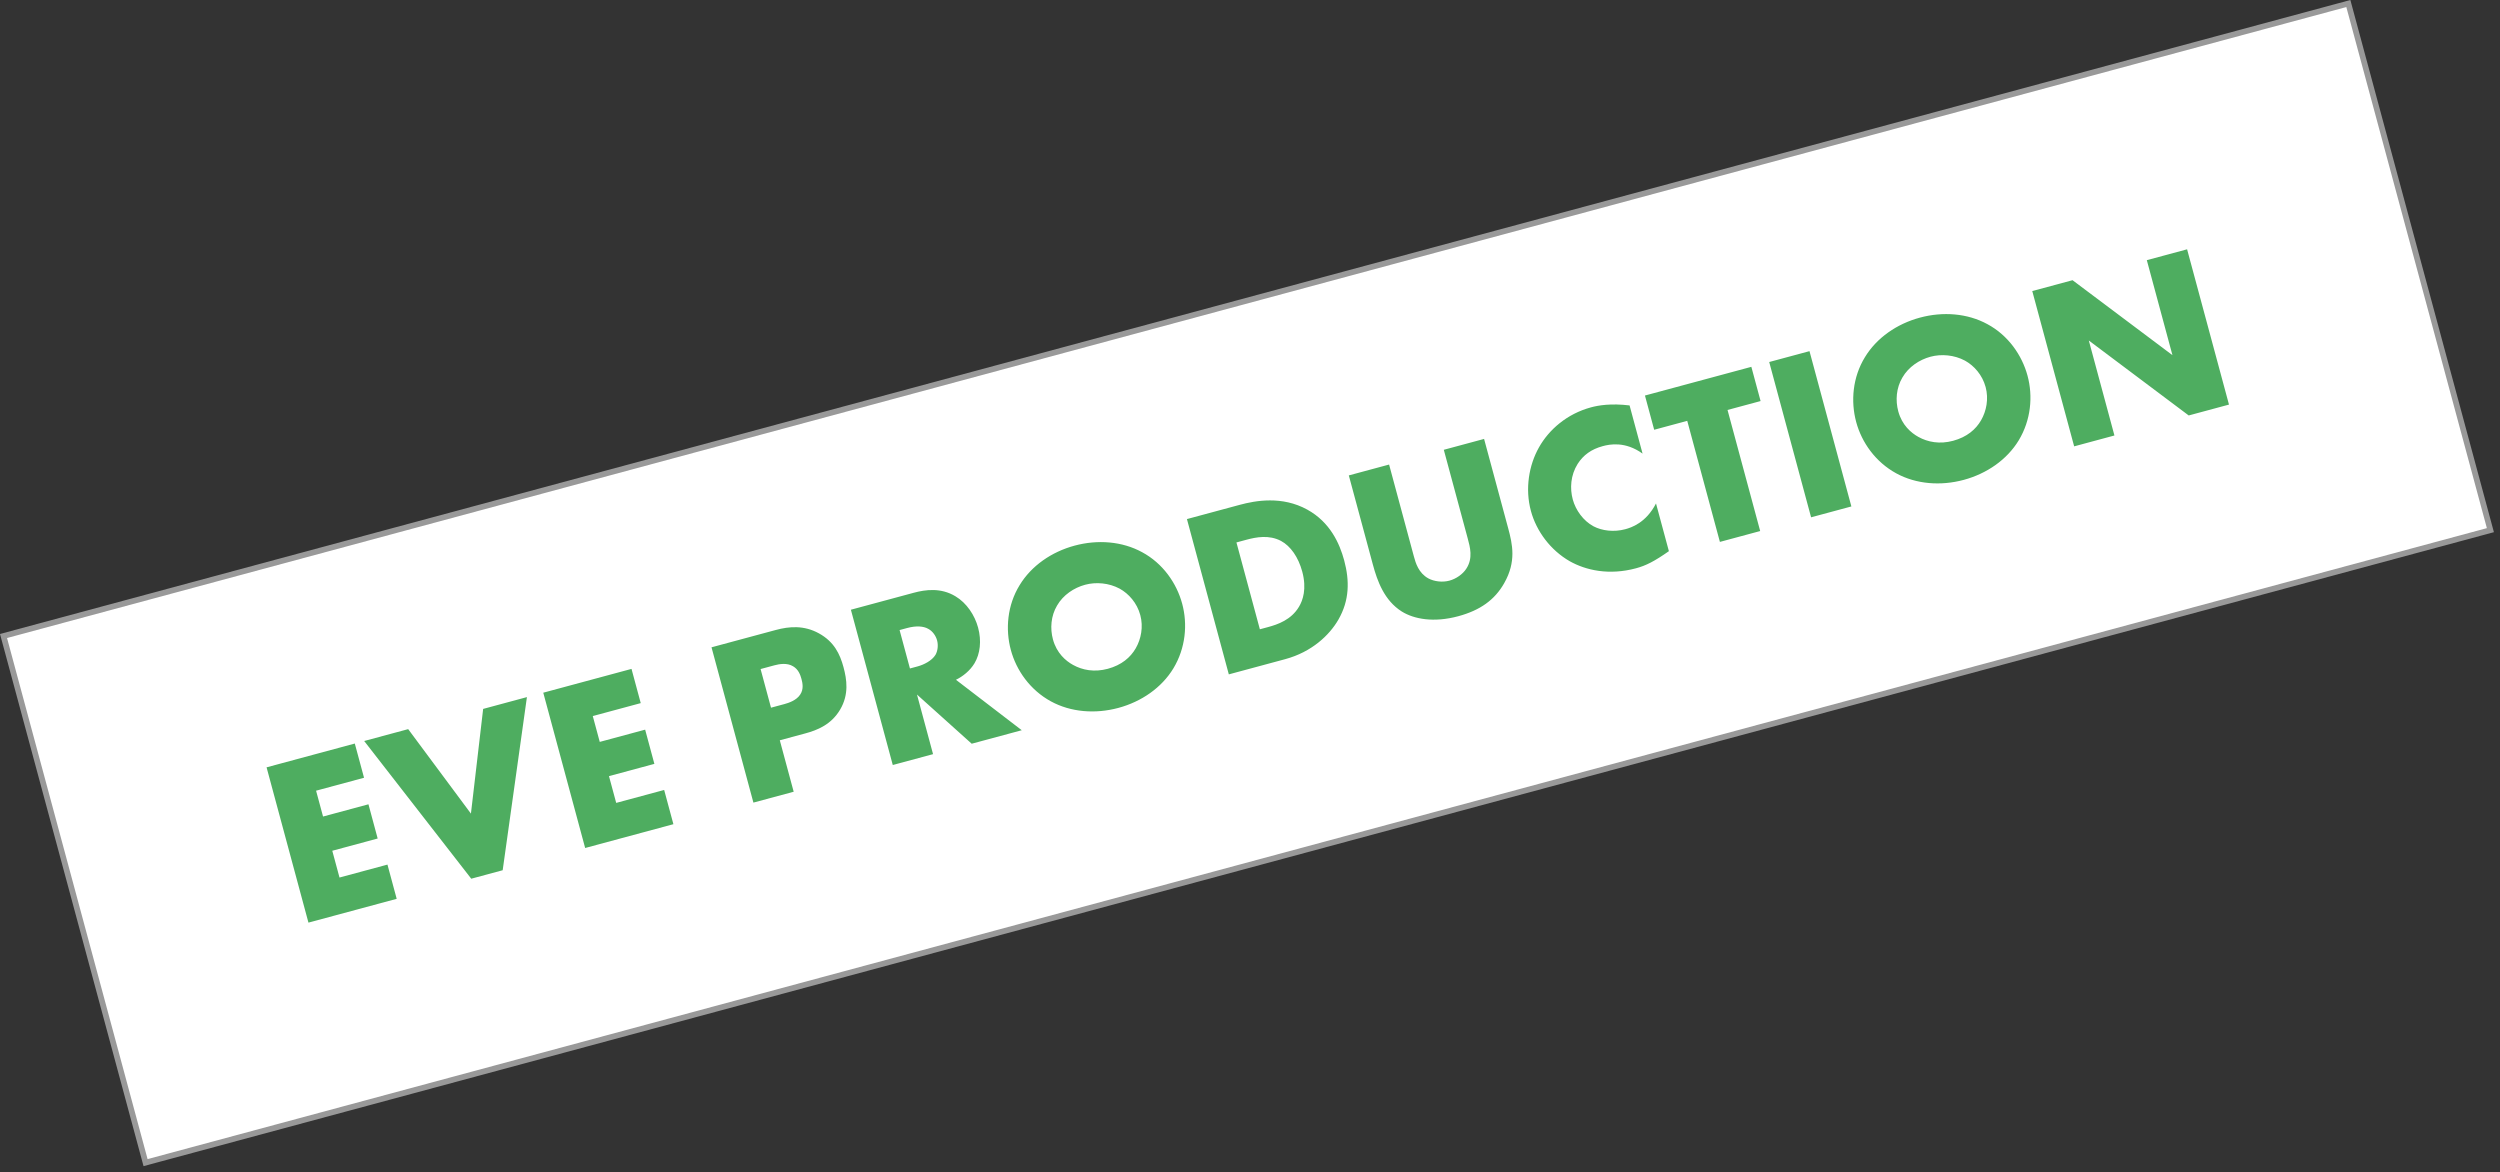
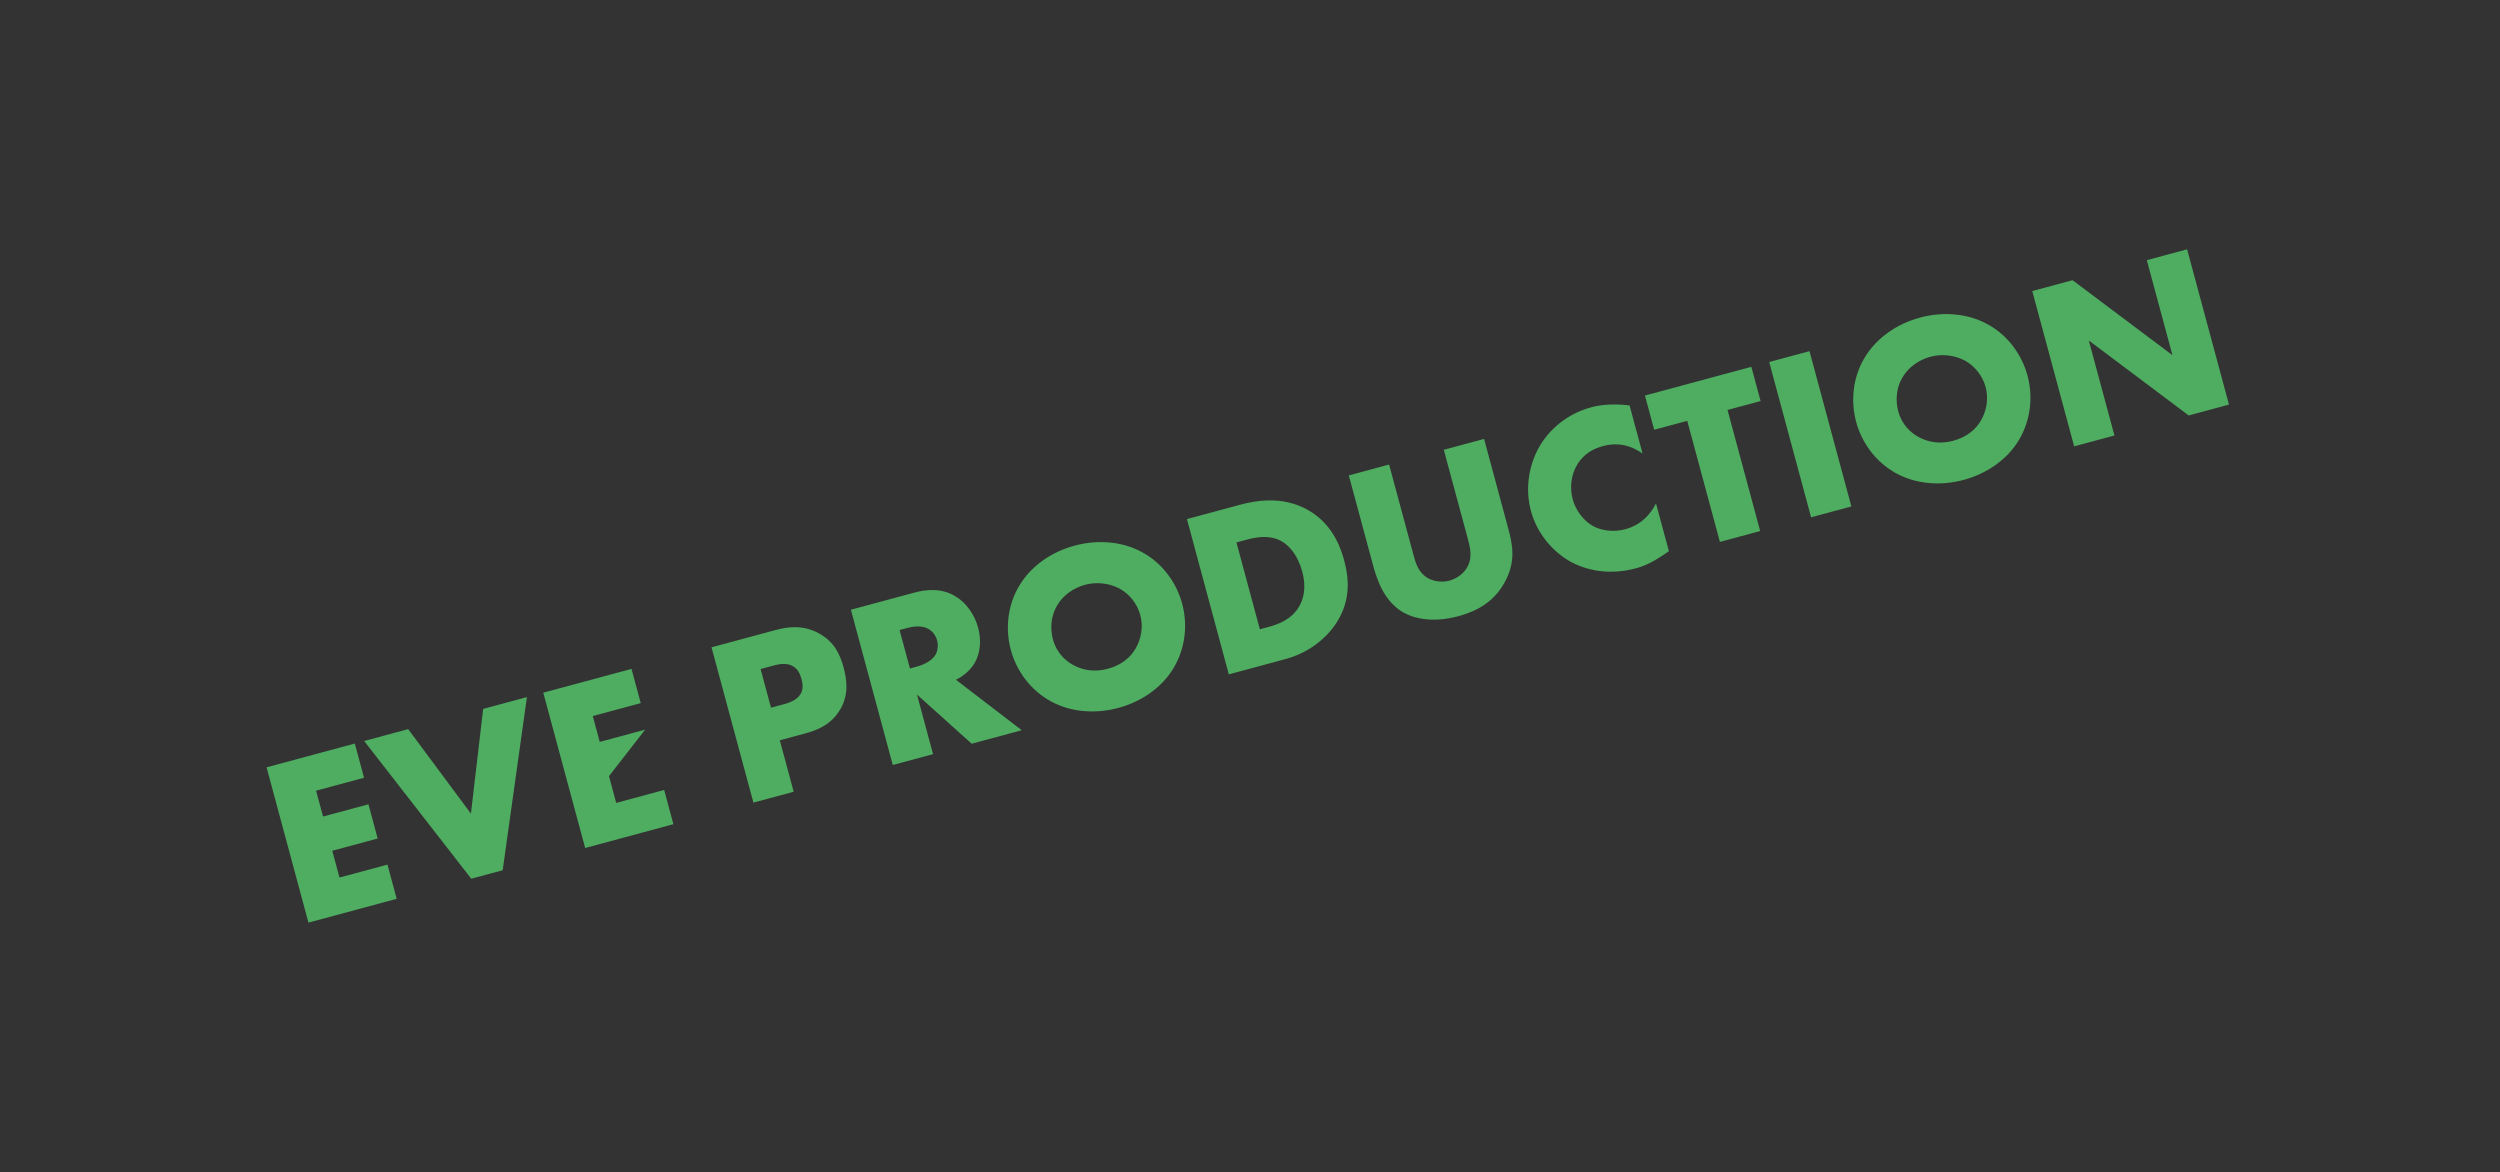
<svg xmlns="http://www.w3.org/2000/svg" width="290" height="136" viewBox="0 0 290 136" fill="none">
  <rect x="0" y="0" width="290" height="136" fill="#333333" stroke="none" />
-   <rect x="0.408" y="73.776" width="281.721" height="63.271" transform="rotate(-15.095 0.408 73.776)" fill="white" stroke="#999999" stroke-width="0.666" />
-   <path d="M41.157 86.25L30.922 89.011L35.78 107.024L46.016 104.263L44.945 100.293L39.382 101.794L38.544 98.688L43.81 97.268L42.74 93.298L37.473 94.718L36.665 91.72L42.228 90.22L41.157 86.25ZM42.245 85.956L54.665 101.93L58.311 100.947L61.123 80.864L56.045 82.234L54.628 94.379L47.349 84.58L42.245 85.956ZM73.255 77.592L63.019 80.353L67.878 98.367L78.114 95.606L77.043 91.636L71.479 93.136L70.641 90.031L75.908 88.61L74.837 84.64L69.571 86.06L68.762 83.063L74.325 81.562L73.255 77.592ZM93.401 85.079C94.805 84.701 96.428 84.06 97.461 82.304C98.494 80.547 98.232 78.822 97.846 77.391C97.438 75.878 96.76 74.439 94.991 73.467C93.257 72.515 91.556 72.655 89.99 73.078L82.536 75.088L87.395 93.102L92.067 91.842L90.457 85.873L93.401 85.079ZM88.228 77.609L89.821 77.179C90.415 77.019 91.302 76.867 91.995 77.288C92.612 77.644 92.841 78.277 92.972 78.763C93.088 79.195 93.258 79.932 92.822 80.571C92.393 81.237 91.49 81.539 91.004 81.67L89.437 82.092L88.228 77.609ZM98.703 70.728L103.562 88.741L108.234 87.481L106.369 80.567L112.717 86.272L118.524 84.706L110.891 78.855C111.684 78.467 112.52 77.807 113.04 76.943C113.698 75.838 113.874 74.342 113.459 72.803C113.073 71.371 112.137 69.943 110.827 69.167C109.132 68.146 107.345 68.397 105.995 68.761L98.703 70.728ZM104.351 73.086L105.243 72.846C106.269 72.569 107.125 72.628 107.674 72.944C108.181 73.212 108.557 73.748 108.703 74.288C108.856 74.856 108.773 75.515 108.517 75.961C108.095 76.654 107.147 77.113 106.445 77.302L105.553 77.543L104.351 73.086ZM137.135 70.038C136.487 67.634 134.884 65.343 132.478 64.051C130.169 62.791 127.328 62.572 124.654 63.293C121.981 64.014 119.636 65.632 118.273 67.883C116.843 70.209 116.61 72.996 117.258 75.399C117.899 77.776 119.495 80.04 121.908 81.359C124.218 82.619 127.058 82.838 129.732 82.117C132.406 81.396 134.751 79.778 136.114 77.528C137.536 75.174 137.776 72.414 137.135 70.038ZM125.878 67.83C127.121 67.495 128.629 67.61 129.883 68.285C130.939 68.87 131.895 69.945 132.274 71.349C132.646 72.726 132.36 74.136 131.748 75.199C131.137 76.262 130.101 77.15 128.508 77.58C126.942 78.002 125.566 77.736 124.476 77.132C123.626 76.666 122.571 75.763 122.141 74.169C121.799 72.9 121.901 71.453 122.618 70.245C123.328 69.011 124.582 68.18 125.878 67.83ZM149.079 76.464C152.158 75.633 154.211 73.689 155.257 71.871C156.539 69.642 156.565 67.376 155.924 64.999C155.399 63.054 154.295 60.571 151.642 59.114C148.715 57.499 145.624 58.071 143.815 58.559L137.684 60.213L142.543 78.227L149.079 76.464ZM143.427 62.923L144.561 62.617C145.723 62.304 147.21 62.018 148.594 62.746C149.711 63.343 150.611 64.636 151.062 66.31C151.601 68.309 151.124 69.654 150.683 70.382C149.788 71.898 148.224 72.436 147.09 72.742L146.144 72.997L143.427 62.923ZM156.462 55.148L159.253 65.492C159.77 67.409 160.578 69.654 162.603 70.933C164.031 71.822 166.319 72.248 169.155 71.483C171.693 70.799 173.394 69.587 174.492 67.639C175.904 65.143 175.454 63.15 174.944 61.259L172.154 50.916L167.481 52.176L170.25 62.438C170.519 63.438 170.903 64.754 170.078 65.99C169.688 66.588 168.939 67.138 168.128 67.356C167.318 67.575 166.359 67.457 165.681 67.09C164.556 66.466 164.216 65.312 164.012 64.555L161.135 53.888L156.462 55.148ZM192.097 58.4C190.938 60.654 189.231 61.201 188.529 61.39C187.206 61.747 185.825 61.569 184.845 61.051C183.66 60.415 182.775 59.176 182.44 57.934C182.098 56.664 182.178 55.136 183.008 53.811C183.661 52.795 184.578 52.113 185.929 51.749C186.712 51.537 188.523 51.165 190.538 52.62L189.031 47.03C186.875 46.771 185.434 47.015 184.57 47.248C181.761 48.005 179.678 49.842 178.522 51.892C177.346 53.977 176.894 56.706 177.586 59.272C178.22 61.621 179.855 63.817 182.084 65.099C183.963 66.156 186.647 66.765 189.78 65.92C190.941 65.607 191.909 65.114 193.591 63.936L192.097 58.4ZM204.228 46.523L203.157 42.553L190.814 45.882L191.885 49.852L195.72 48.818L199.508 62.861L204.181 61.601L200.393 47.557L204.228 46.523ZM205.228 41.994L210.087 60.008L214.759 58.748L209.901 40.734L205.228 41.994ZM235.195 43.588C234.546 41.184 232.943 38.893 230.538 37.601C228.228 36.341 225.387 36.122 222.714 36.843C220.04 37.565 217.695 39.182 216.332 41.433C214.902 43.76 214.669 46.546 215.317 48.95C215.958 51.326 217.554 53.59 219.967 54.909C222.277 56.169 225.117 56.388 227.791 55.667C230.465 54.946 232.81 53.328 234.173 51.078C235.595 48.724 235.836 45.965 235.195 43.588ZM223.937 41.38C225.18 41.045 226.688 41.16 227.942 41.836C228.998 42.42 229.954 43.495 230.333 44.899C230.705 46.277 230.419 47.687 229.807 48.749C229.196 49.813 228.161 50.7 226.567 51.13C225.001 51.553 223.625 51.286 222.535 50.682C221.685 50.216 220.63 49.313 220.2 47.719C219.858 46.45 219.96 45.003 220.677 43.795C221.387 42.561 222.641 41.73 223.937 41.38ZM245.274 50.517L242.302 39.498L253.89 48.193L258.562 46.933L253.703 28.919L249.031 30.179L252.003 41.198L240.415 32.503L235.743 33.763L240.602 51.777L245.274 50.517Z" fill="#4EAD60" />
+   <path d="M41.157 86.25L30.922 89.011L35.78 107.024L46.016 104.263L44.945 100.293L39.382 101.794L38.544 98.688L43.81 97.268L42.74 93.298L37.473 94.718L36.665 91.72L42.228 90.22L41.157 86.25ZM42.245 85.956L54.665 101.93L58.311 100.947L61.123 80.864L56.045 82.234L54.628 94.379L47.349 84.58L42.245 85.956ZM73.255 77.592L63.019 80.353L67.878 98.367L78.114 95.606L77.043 91.636L71.479 93.136L70.641 90.031L74.837 84.64L69.571 86.06L68.762 83.063L74.325 81.562L73.255 77.592ZM93.401 85.079C94.805 84.701 96.428 84.06 97.461 82.304C98.494 80.547 98.232 78.822 97.846 77.391C97.438 75.878 96.76 74.439 94.991 73.467C93.257 72.515 91.556 72.655 89.99 73.078L82.536 75.088L87.395 93.102L92.067 91.842L90.457 85.873L93.401 85.079ZM88.228 77.609L89.821 77.179C90.415 77.019 91.302 76.867 91.995 77.288C92.612 77.644 92.841 78.277 92.972 78.763C93.088 79.195 93.258 79.932 92.822 80.571C92.393 81.237 91.49 81.539 91.004 81.67L89.437 82.092L88.228 77.609ZM98.703 70.728L103.562 88.741L108.234 87.481L106.369 80.567L112.717 86.272L118.524 84.706L110.891 78.855C111.684 78.467 112.52 77.807 113.04 76.943C113.698 75.838 113.874 74.342 113.459 72.803C113.073 71.371 112.137 69.943 110.827 69.167C109.132 68.146 107.345 68.397 105.995 68.761L98.703 70.728ZM104.351 73.086L105.243 72.846C106.269 72.569 107.125 72.628 107.674 72.944C108.181 73.212 108.557 73.748 108.703 74.288C108.856 74.856 108.773 75.515 108.517 75.961C108.095 76.654 107.147 77.113 106.445 77.302L105.553 77.543L104.351 73.086ZM137.135 70.038C136.487 67.634 134.884 65.343 132.478 64.051C130.169 62.791 127.328 62.572 124.654 63.293C121.981 64.014 119.636 65.632 118.273 67.883C116.843 70.209 116.61 72.996 117.258 75.399C117.899 77.776 119.495 80.04 121.908 81.359C124.218 82.619 127.058 82.838 129.732 82.117C132.406 81.396 134.751 79.778 136.114 77.528C137.536 75.174 137.776 72.414 137.135 70.038ZM125.878 67.83C127.121 67.495 128.629 67.61 129.883 68.285C130.939 68.87 131.895 69.945 132.274 71.349C132.646 72.726 132.36 74.136 131.748 75.199C131.137 76.262 130.101 77.15 128.508 77.58C126.942 78.002 125.566 77.736 124.476 77.132C123.626 76.666 122.571 75.763 122.141 74.169C121.799 72.9 121.901 71.453 122.618 70.245C123.328 69.011 124.582 68.18 125.878 67.83ZM149.079 76.464C152.158 75.633 154.211 73.689 155.257 71.871C156.539 69.642 156.565 67.376 155.924 64.999C155.399 63.054 154.295 60.571 151.642 59.114C148.715 57.499 145.624 58.071 143.815 58.559L137.684 60.213L142.543 78.227L149.079 76.464ZM143.427 62.923L144.561 62.617C145.723 62.304 147.21 62.018 148.594 62.746C149.711 63.343 150.611 64.636 151.062 66.31C151.601 68.309 151.124 69.654 150.683 70.382C149.788 71.898 148.224 72.436 147.09 72.742L146.144 72.997L143.427 62.923ZM156.462 55.148L159.253 65.492C159.77 67.409 160.578 69.654 162.603 70.933C164.031 71.822 166.319 72.248 169.155 71.483C171.693 70.799 173.394 69.587 174.492 67.639C175.904 65.143 175.454 63.15 174.944 61.259L172.154 50.916L167.481 52.176L170.25 62.438C170.519 63.438 170.903 64.754 170.078 65.99C169.688 66.588 168.939 67.138 168.128 67.356C167.318 67.575 166.359 67.457 165.681 67.09C164.556 66.466 164.216 65.312 164.012 64.555L161.135 53.888L156.462 55.148ZM192.097 58.4C190.938 60.654 189.231 61.201 188.529 61.39C187.206 61.747 185.825 61.569 184.845 61.051C183.66 60.415 182.775 59.176 182.44 57.934C182.098 56.664 182.178 55.136 183.008 53.811C183.661 52.795 184.578 52.113 185.929 51.749C186.712 51.537 188.523 51.165 190.538 52.62L189.031 47.03C186.875 46.771 185.434 47.015 184.57 47.248C181.761 48.005 179.678 49.842 178.522 51.892C177.346 53.977 176.894 56.706 177.586 59.272C178.22 61.621 179.855 63.817 182.084 65.099C183.963 66.156 186.647 66.765 189.78 65.92C190.941 65.607 191.909 65.114 193.591 63.936L192.097 58.4ZM204.228 46.523L203.157 42.553L190.814 45.882L191.885 49.852L195.72 48.818L199.508 62.861L204.181 61.601L200.393 47.557L204.228 46.523ZM205.228 41.994L210.087 60.008L214.759 58.748L209.901 40.734L205.228 41.994ZM235.195 43.588C234.546 41.184 232.943 38.893 230.538 37.601C228.228 36.341 225.387 36.122 222.714 36.843C220.04 37.565 217.695 39.182 216.332 41.433C214.902 43.76 214.669 46.546 215.317 48.95C215.958 51.326 217.554 53.59 219.967 54.909C222.277 56.169 225.117 56.388 227.791 55.667C230.465 54.946 232.81 53.328 234.173 51.078C235.595 48.724 235.836 45.965 235.195 43.588ZM223.937 41.38C225.18 41.045 226.688 41.16 227.942 41.836C228.998 42.42 229.954 43.495 230.333 44.899C230.705 46.277 230.419 47.687 229.807 48.749C229.196 49.813 228.161 50.7 226.567 51.13C225.001 51.553 223.625 51.286 222.535 50.682C221.685 50.216 220.63 49.313 220.2 47.719C219.858 46.45 219.96 45.003 220.677 43.795C221.387 42.561 222.641 41.73 223.937 41.38ZM245.274 50.517L242.302 39.498L253.89 48.193L258.562 46.933L253.703 28.919L249.031 30.179L252.003 41.198L240.415 32.503L235.743 33.763L240.602 51.777L245.274 50.517Z" fill="#4EAD60" />
</svg>